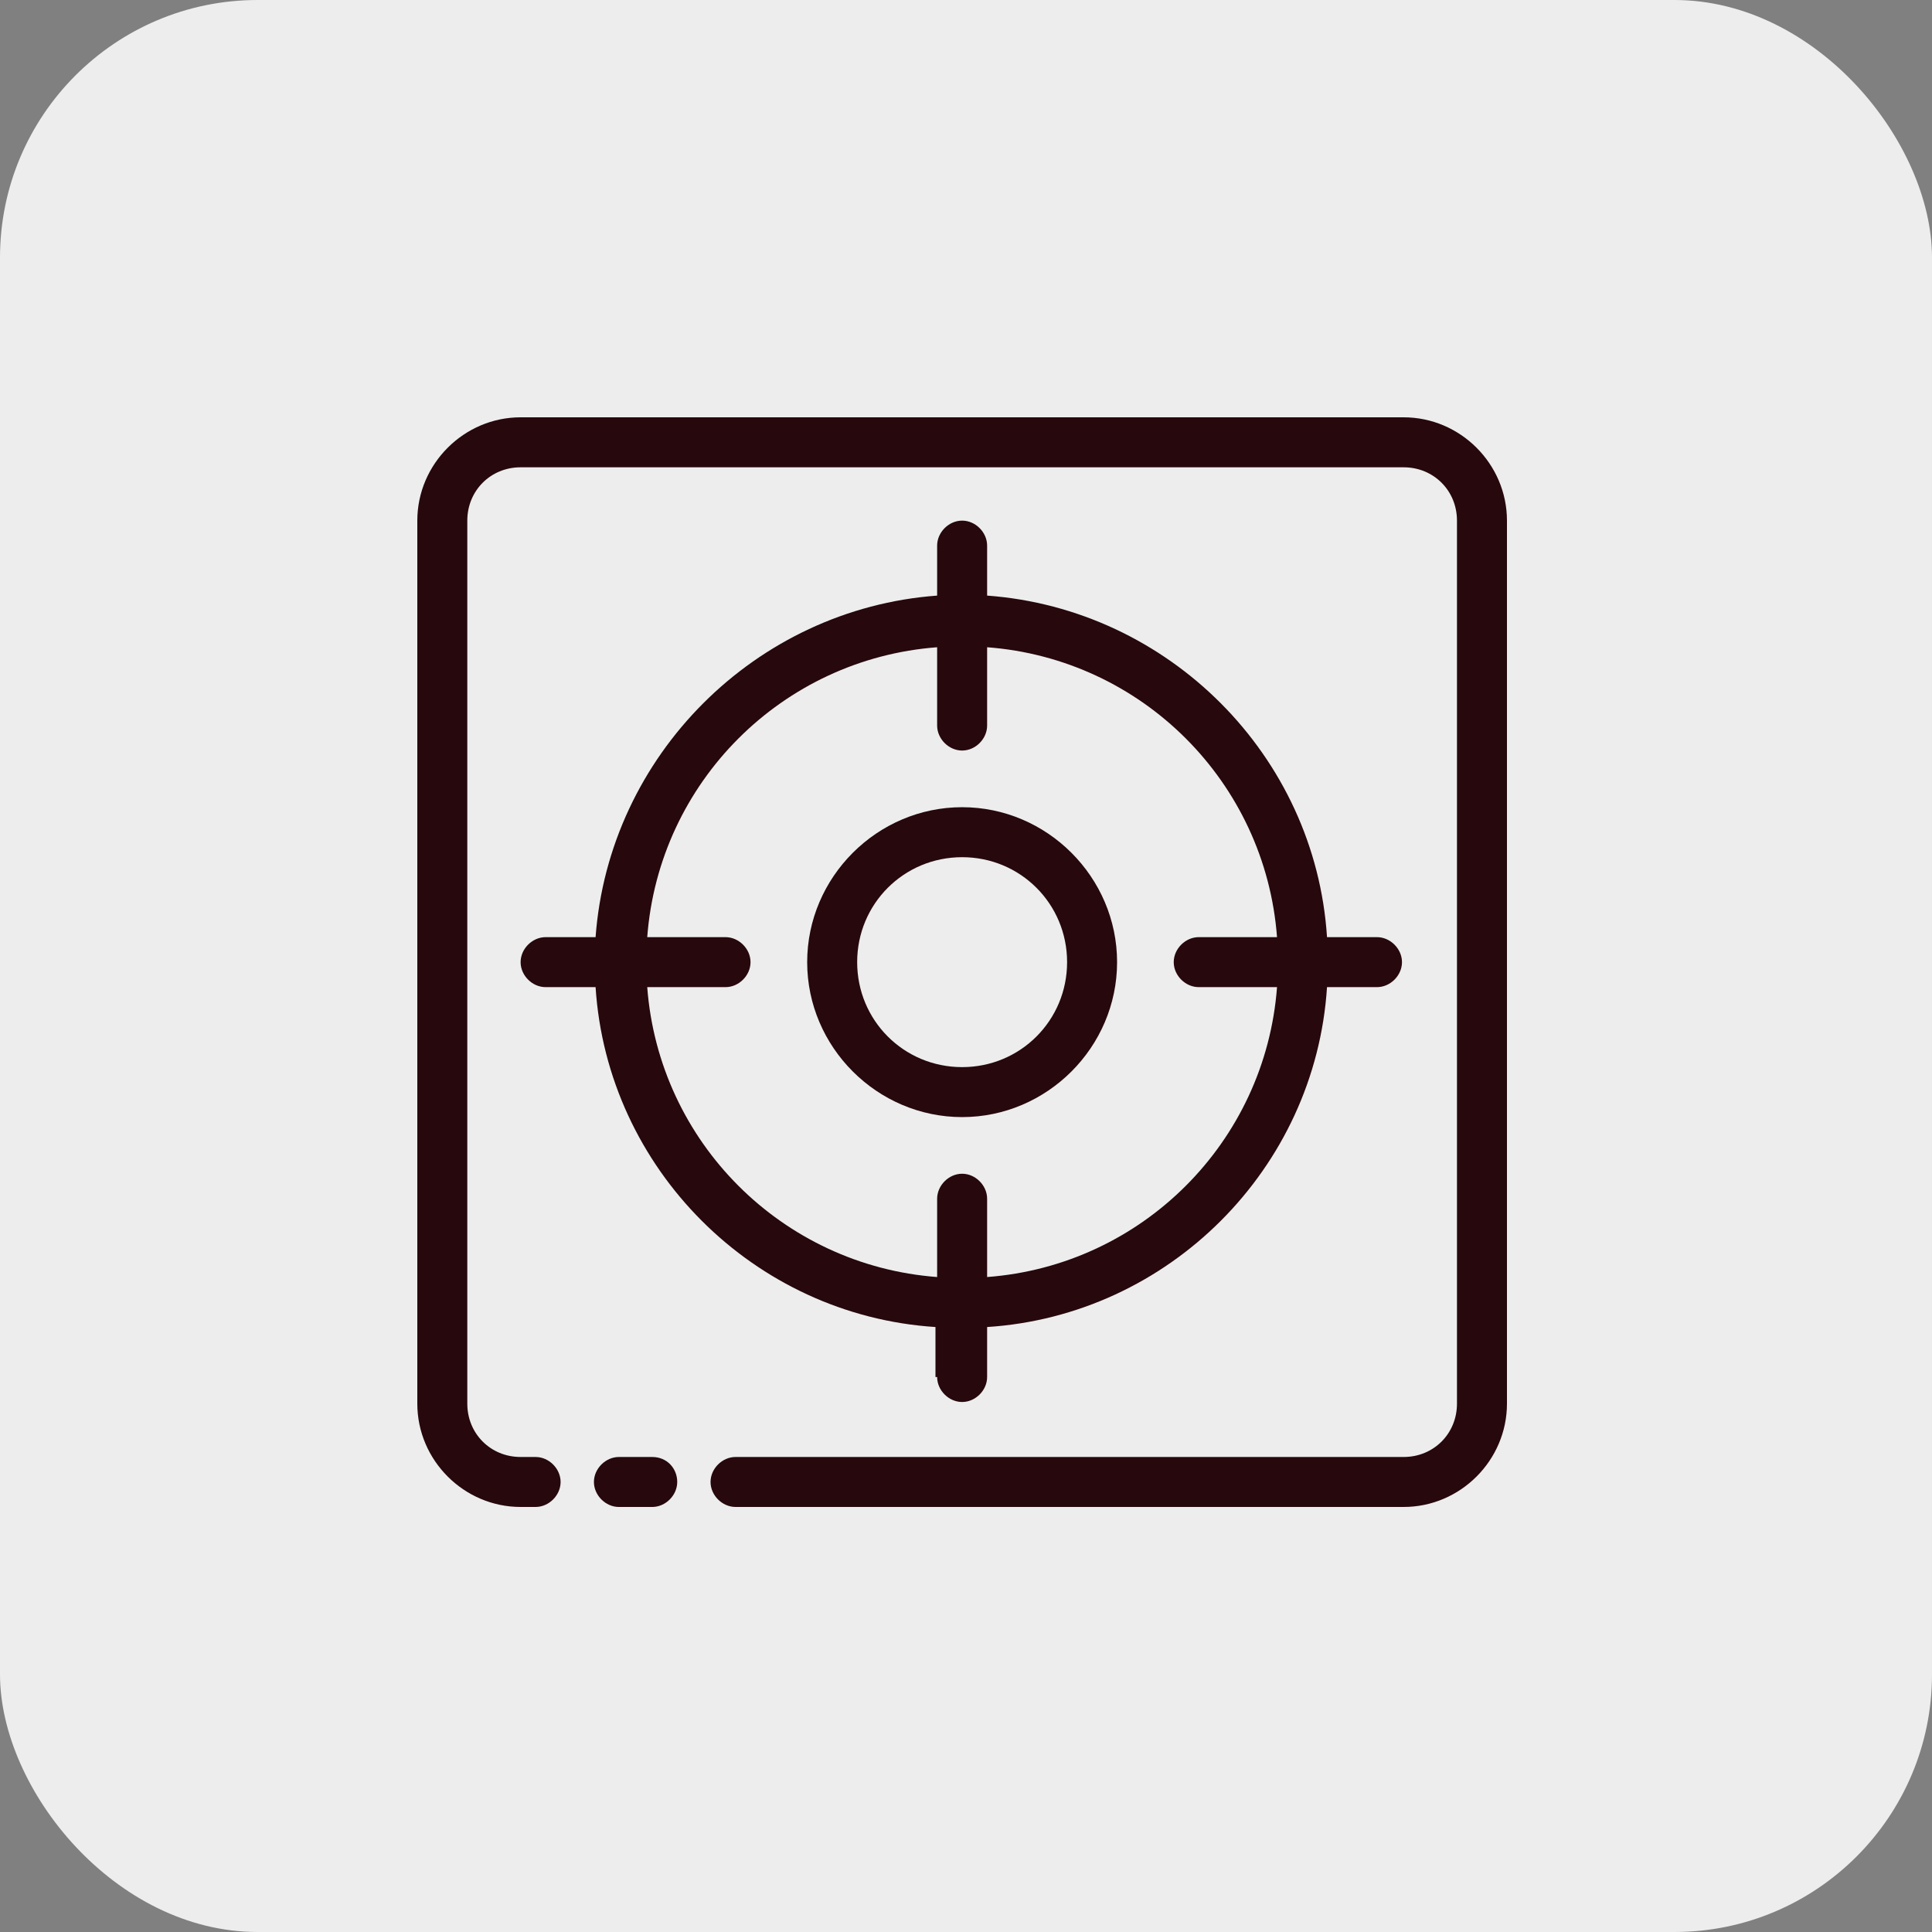
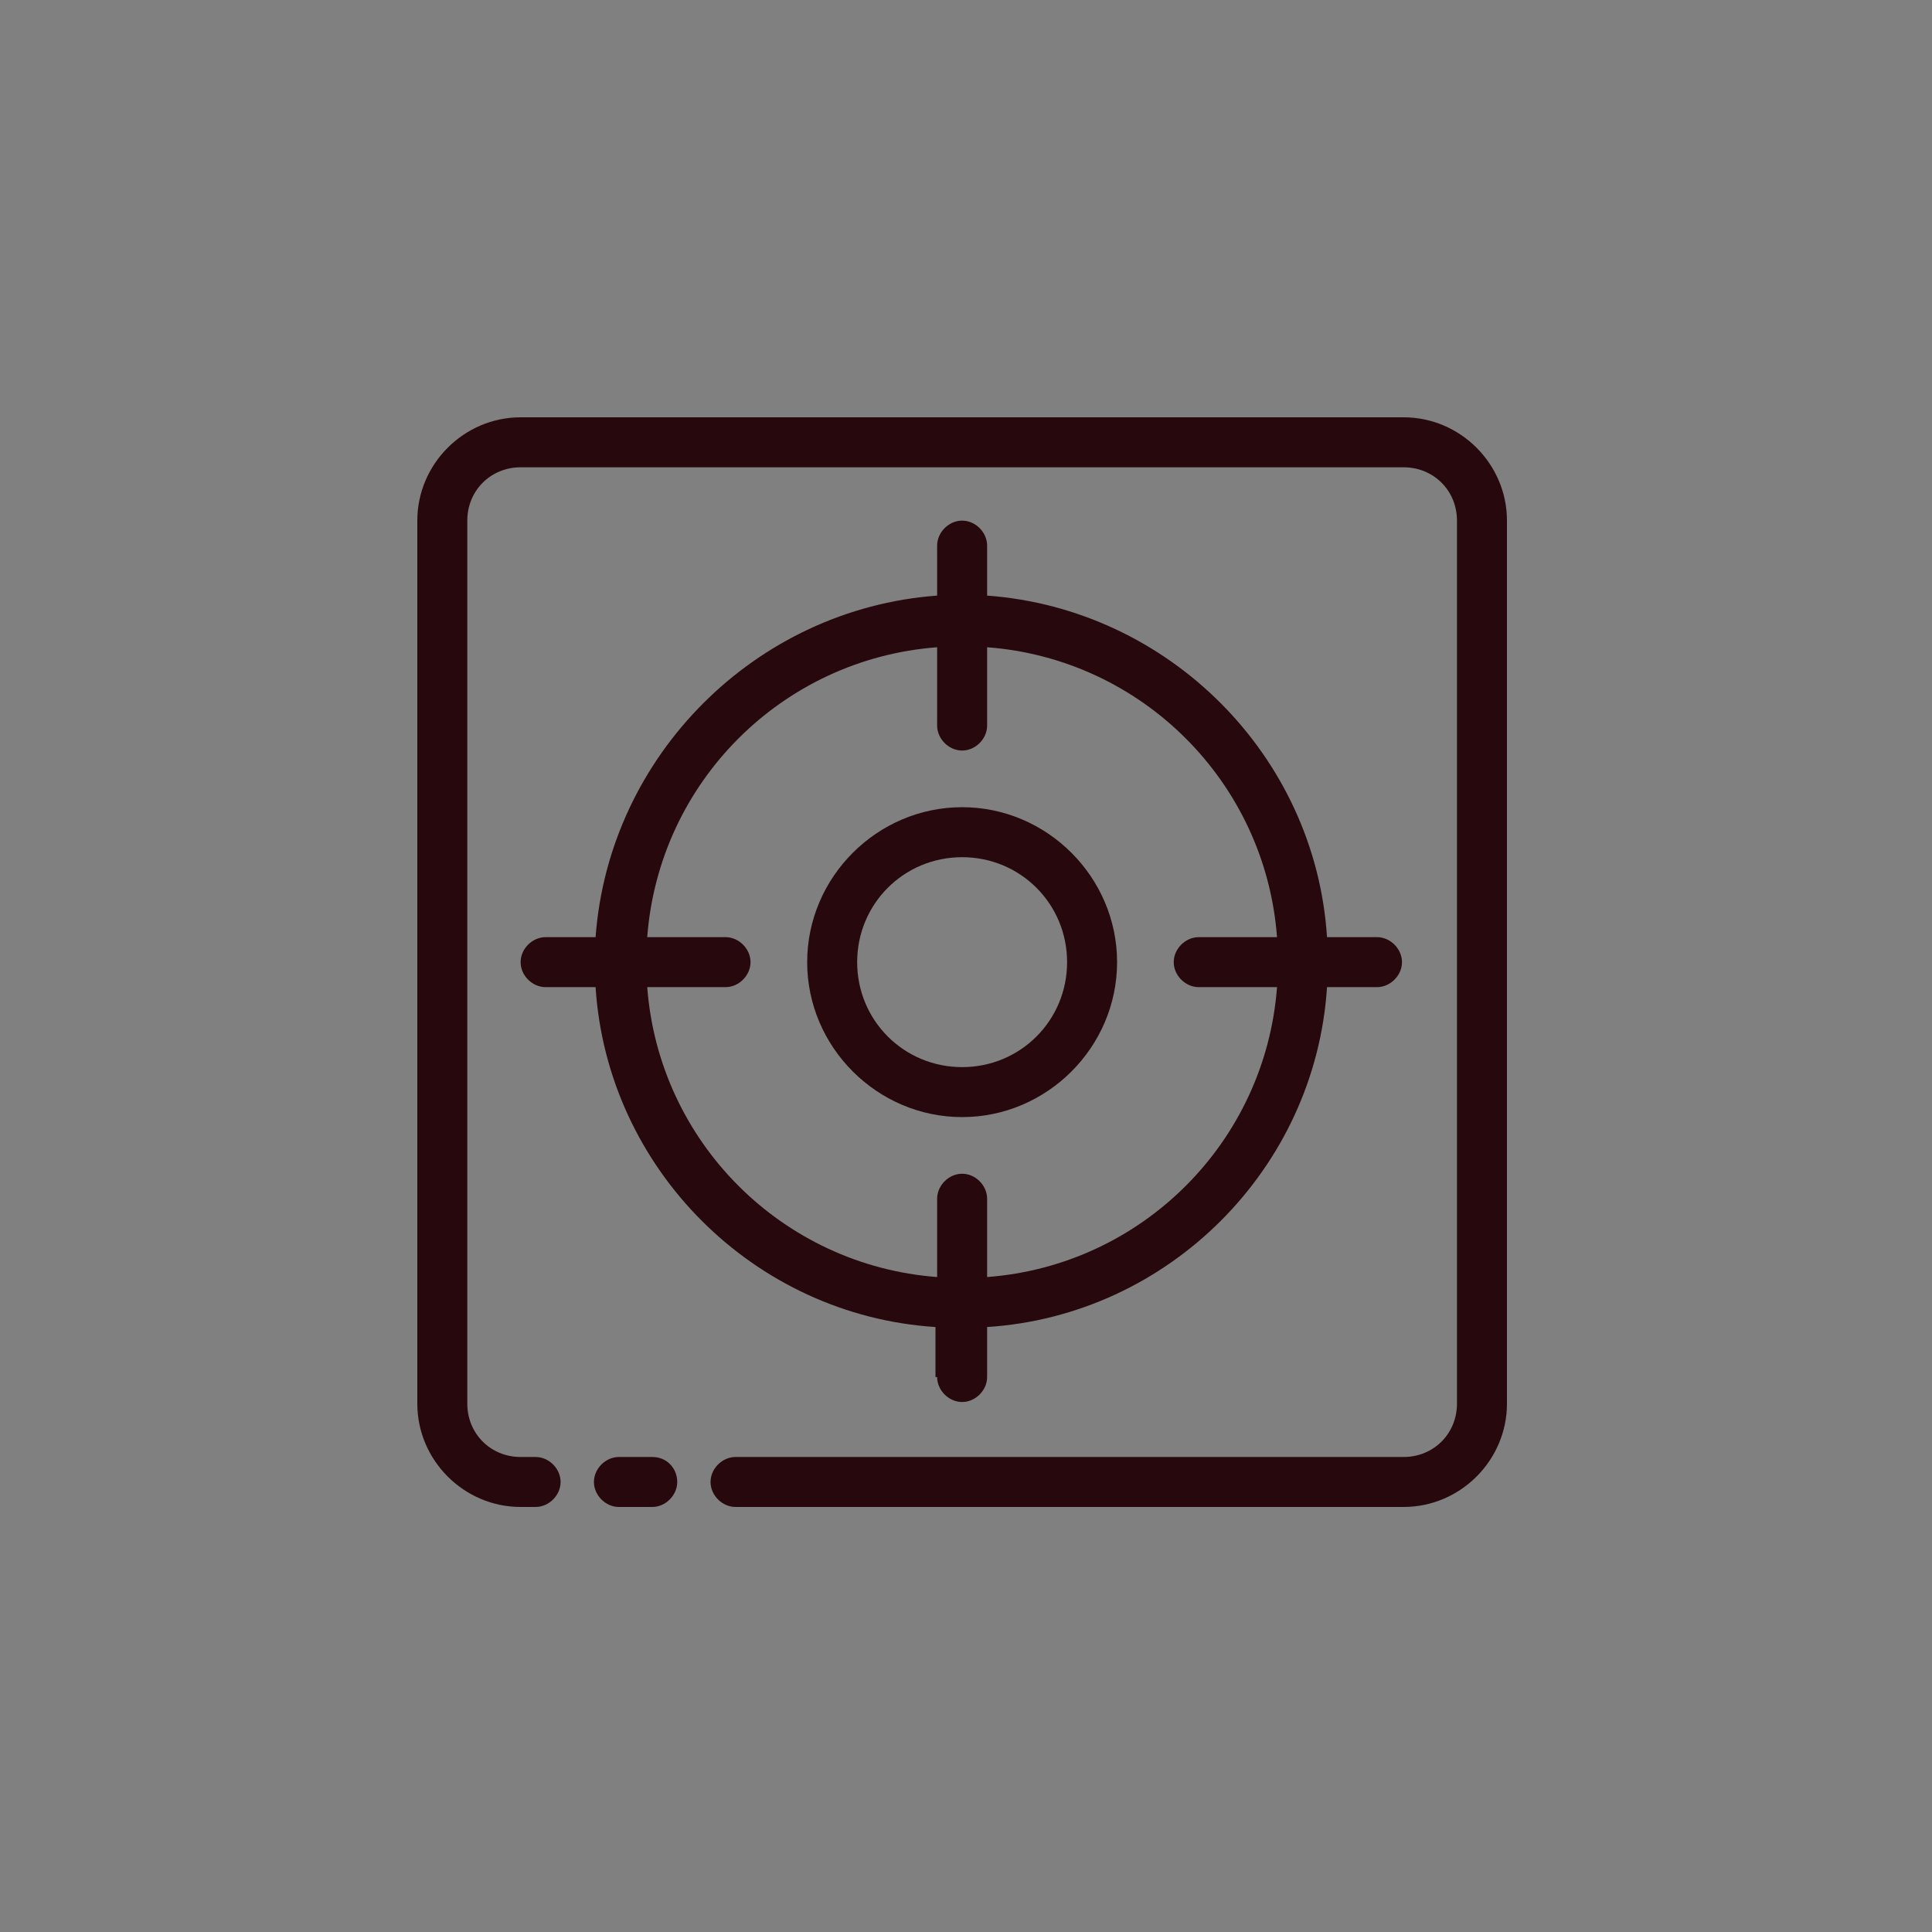
<svg xmlns="http://www.w3.org/2000/svg" width="150" height="150" viewBox="0 0 150 150" fill="none">
  <rect x="0" y="0" width="150" height="150" fill="#808080" stroke="none" />
-   <rect width="150" height="150" rx="20" fill="#EDEDED" />
  <path d="M108.98 32.4H40.42C36.022 32.4 32.4 36.022 32.4 40.421V108.98C32.4 113.378 36.022 117 40.42 117H41.584C42.619 117 43.525 116.095 43.525 115.06C43.525 114.025 42.619 113.12 41.584 113.12H40.42C38.092 113.12 36.281 111.309 36.281 108.98V40.421C36.281 38.092 38.092 36.281 40.42 36.281H108.98C111.308 36.281 113.119 38.092 113.119 40.421V108.98C113.119 111.309 111.308 113.12 108.98 113.12H57.107C56.072 113.12 55.167 114.025 55.167 115.06C55.167 116.095 56.072 117 57.107 117H108.98C113.378 117 117 113.378 117 108.98V40.421C117 36.022 113.378 32.4 108.98 32.4Z" fill="#26080D" />
  <path d="M50.639 113.12H48.052C47.017 113.12 46.112 114.026 46.112 115.06C46.112 116.095 47.017 117.001 48.052 117.001H50.639C51.674 117.001 52.58 116.095 52.58 115.06C52.58 114.026 51.804 113.12 50.639 113.12Z" fill="#26080D" />
  <path d="M86.73 74.701C86.73 68.104 81.297 62.671 74.7 62.671C68.103 62.671 62.669 68.104 62.669 74.701C62.669 81.298 68.103 86.731 74.7 86.731C81.297 86.731 86.73 81.298 86.73 74.701ZM66.55 74.701C66.55 70.174 70.172 66.552 74.7 66.552C79.227 66.552 82.849 70.174 82.849 74.701C82.849 79.229 79.227 82.851 74.7 82.851C70.172 82.851 66.55 79.229 66.55 74.701Z" fill="#26080D" />
  <path d="M72.759 106.911C72.759 107.946 73.665 108.851 74.7 108.851C75.735 108.851 76.64 107.946 76.64 106.911V103.03C90.74 102.125 102.124 90.741 103.029 76.641H106.91C107.945 76.641 108.85 75.736 108.85 74.701C108.85 73.666 107.945 72.76 106.91 72.76H103.029C102.124 58.66 90.74 47.277 76.64 46.242V42.361C76.64 41.326 75.735 40.421 74.7 40.421C73.665 40.421 72.759 41.326 72.759 42.361V46.242C58.659 47.277 47.276 58.66 46.241 72.76H42.36C41.325 72.76 40.42 73.666 40.42 74.701C40.42 75.736 41.325 76.641 42.36 76.641H46.241C47.147 90.741 58.53 102.125 72.63 103.03V106.911H72.759ZM50.251 76.641H56.331C57.366 76.641 58.271 75.736 58.271 74.701C58.271 73.666 57.366 72.76 56.331 72.76H50.251C51.157 60.73 60.729 51.158 72.759 50.252V56.332C72.759 57.367 73.665 58.272 74.7 58.272C75.735 58.272 76.64 57.367 76.64 56.332V50.252C88.67 51.158 98.243 60.73 99.148 72.76H93.069C92.034 72.76 91.128 73.666 91.128 74.701C91.128 75.736 92.034 76.641 93.069 76.641H99.148C98.243 88.671 88.67 98.244 76.64 99.149V93.07C76.64 92.035 75.735 91.129 74.7 91.129C73.665 91.129 72.759 92.035 72.759 93.07V99.149C60.729 98.244 51.157 88.671 50.251 76.641Z" fill="#26080D" />
</svg>